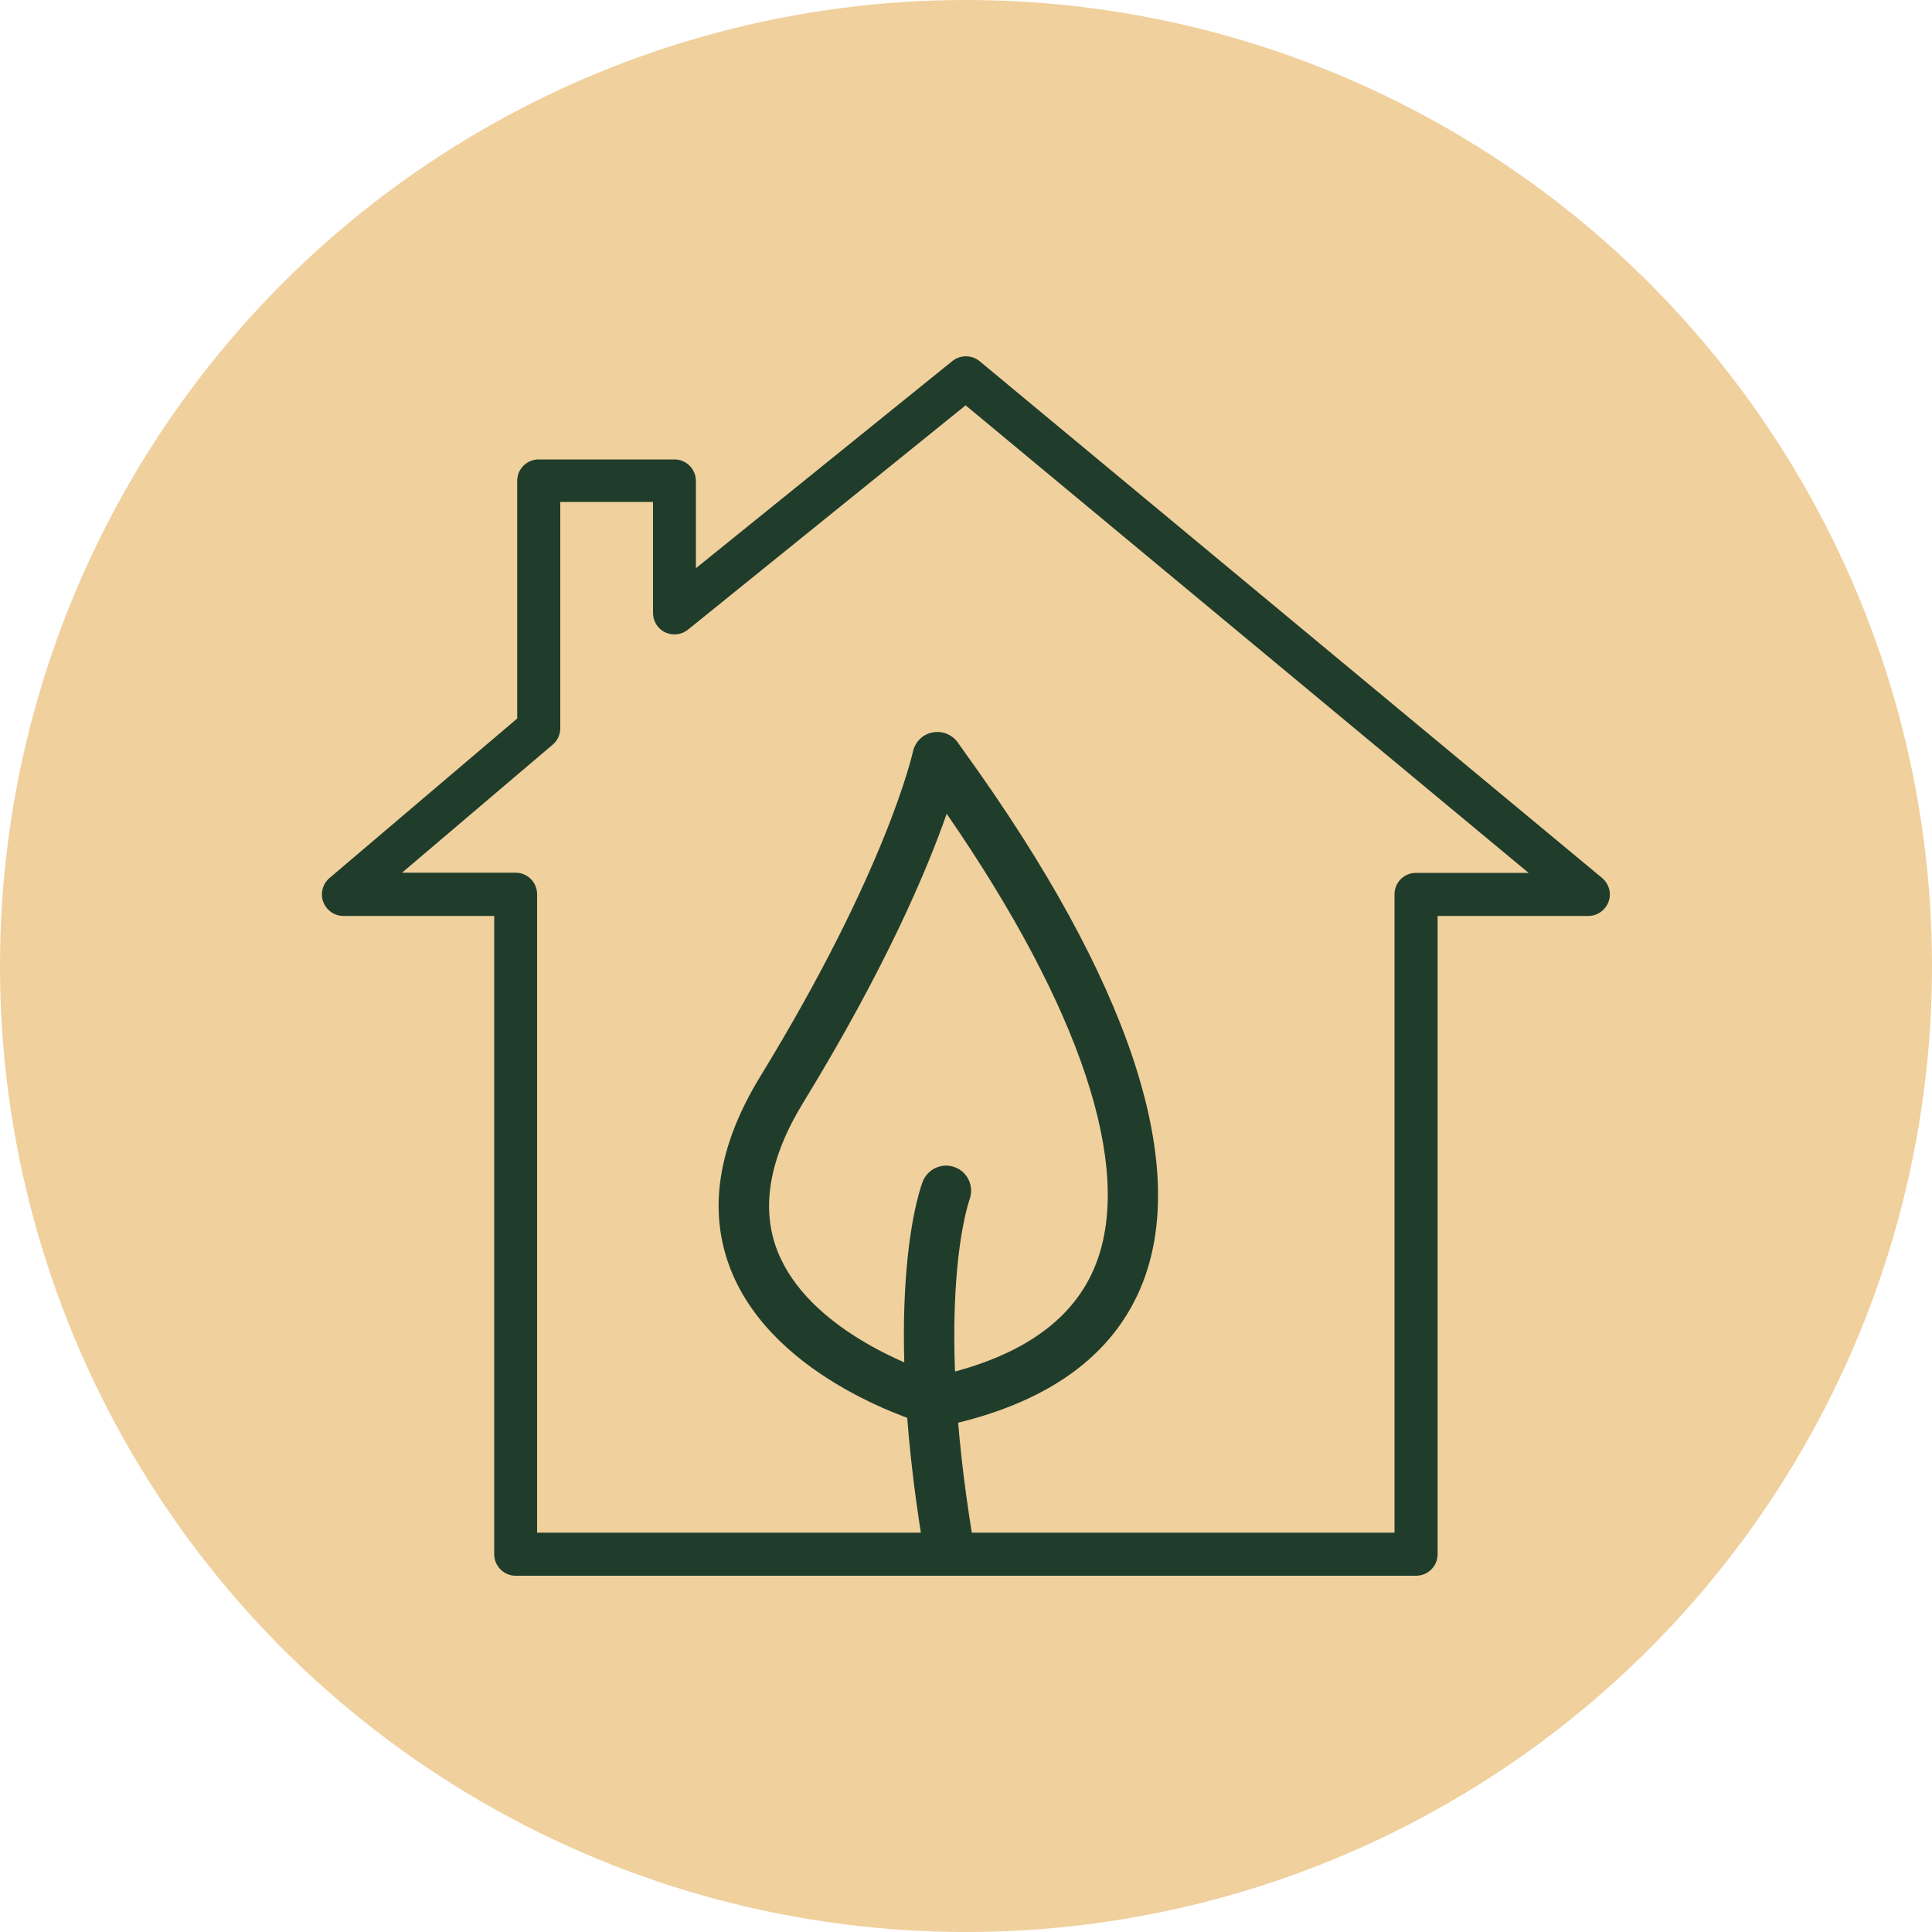
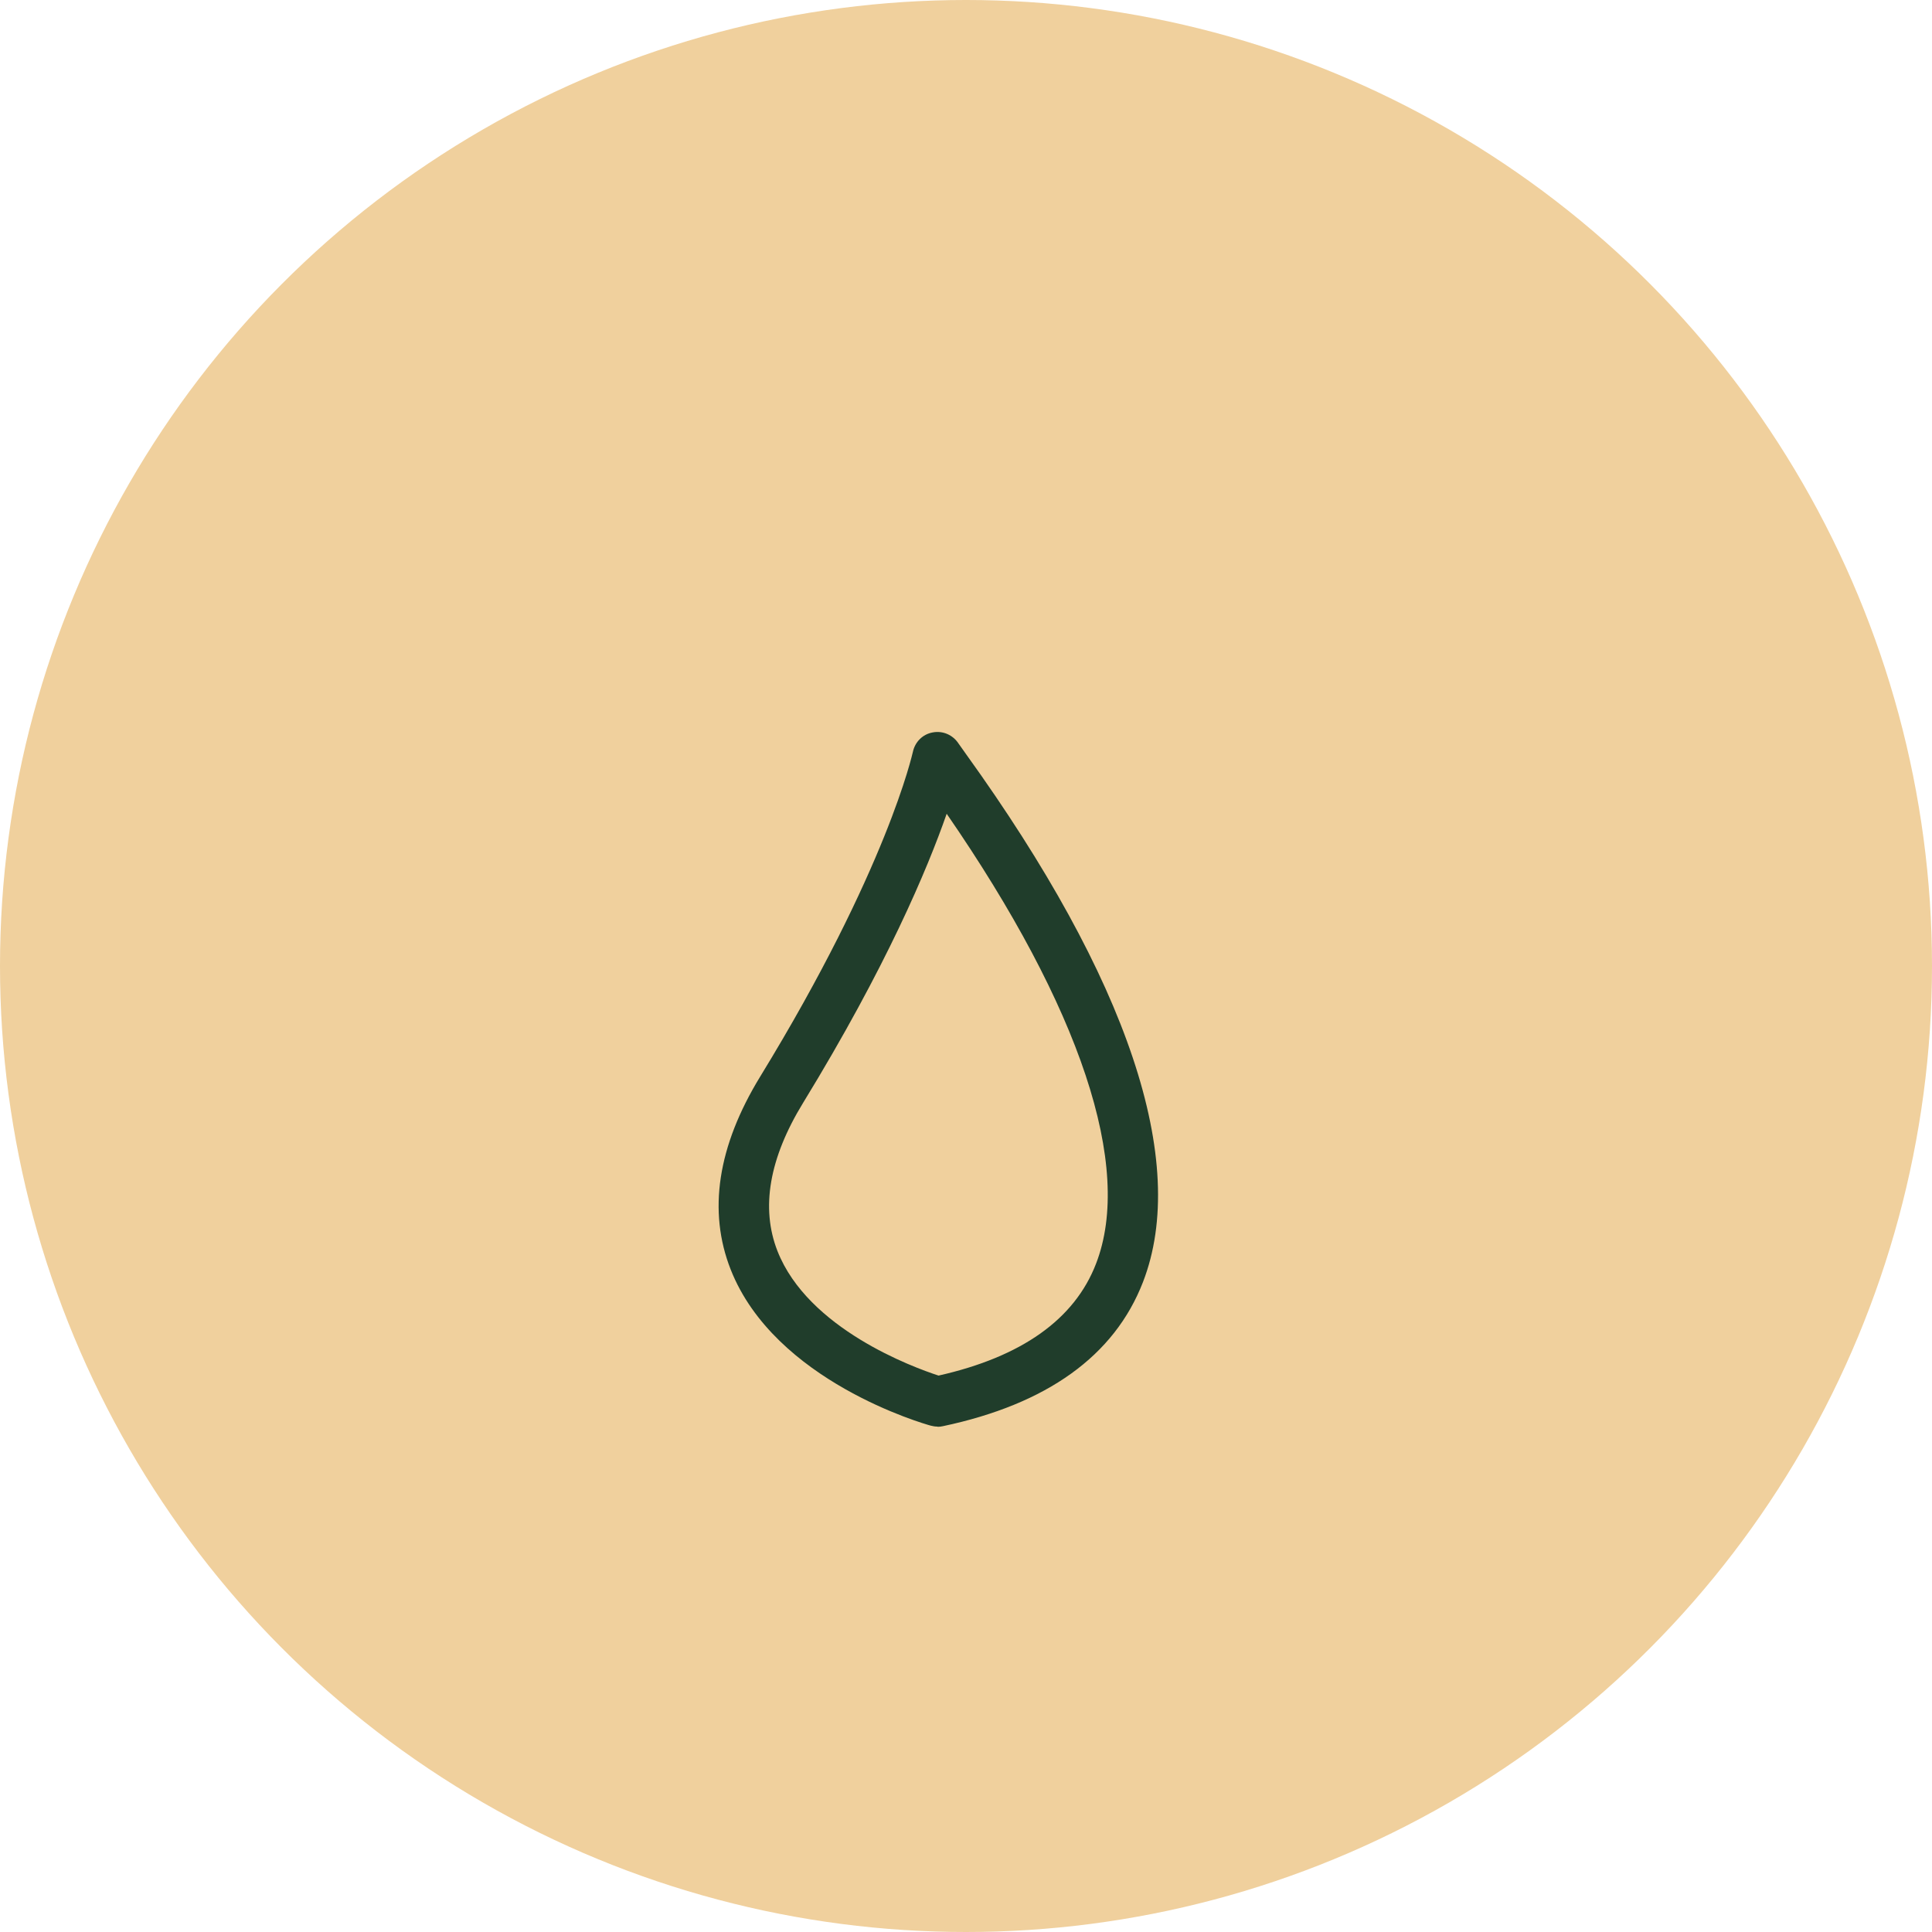
<svg xmlns="http://www.w3.org/2000/svg" id="Layer_1" width="100" height="100" viewBox="0 0 100 100">
  <defs>
    <style>.cls-1{fill:#f0d09d;}.cls-2{fill:#203d2b;}</style>
  </defs>
  <circle class="cls-1" cx="50" cy="50" r="50" />
-   <path class="cls-2" d="m73.3,81.56H26.69c-.61,0-1.11-.5-1.11-1.11v-33.04h-7.8c-.47,0-.88-.29-1.05-.73-.16-.44-.03-.93.32-1.23l9.72-8.26v-12.3c0-.62.5-1.11,1.11-1.11h7.03c.61,0,1.11.5,1.11,1.11v4.52l13.27-10.72c.41-.33,1-.33,1.41,0l32.22,26.75c.36.3.5.79.34,1.23-.16.44-.58.74-1.05.74h-7.8v33.04c0,.61-.5,1.11-1.11,1.11Zm-45.5-2.23h44.38v-33.04c0-.62.5-1.11,1.11-1.11h5.83l-29.14-24.2-14.37,11.61c-.33.27-.79.32-1.18.14-.39-.18-.63-.58-.63-1.01v-5.74h-4.8v11.71c0,.33-.14.64-.39.85l-7.8,6.63h5.88c.61,0,1.11.5,1.11,1.11v33.04Z" />
  <path class="cls-2" d="m48.52,73.84c-.12,0-.23-.02-.35-.05-.33-.09-8.07-2.29-10.35-8.08-1.19-3.02-.68-6.38,1.53-9.99,6.59-10.77,7.88-16.74,7.9-16.8.11-.52.51-.92,1.03-1.01.52-.1,1.04.13,1.33.57.06.09.2.28.39.55,8.4,11.67,11.56,21.12,9.16,27.33-1.48,3.82-4.97,6.32-10.36,7.46-.09.02-.18.03-.27.03Zm.48-31.72c-.99,2.84-3.11,7.9-7.43,14.96-1.76,2.87-2.2,5.45-1.33,7.67,1.58,4.03,7.02,6.02,8.34,6.45,4.3-.97,7.04-2.91,8.15-5.79,1.94-5.01-.8-13.24-7.73-23.29Z" />
-   <path class="cls-2" d="m49.06,81.15c-.62,0-1.18-.45-1.28-1.09-2.18-13.2-.11-18.68-.02-18.9.26-.67,1.02-1,1.68-.74.67.26.99,1.01.74,1.68-.03.09-1.86,5.22.17,17.54.12.71-.36,1.38-1.07,1.49-.07.01-.14.02-.21.02Z" />
</svg>